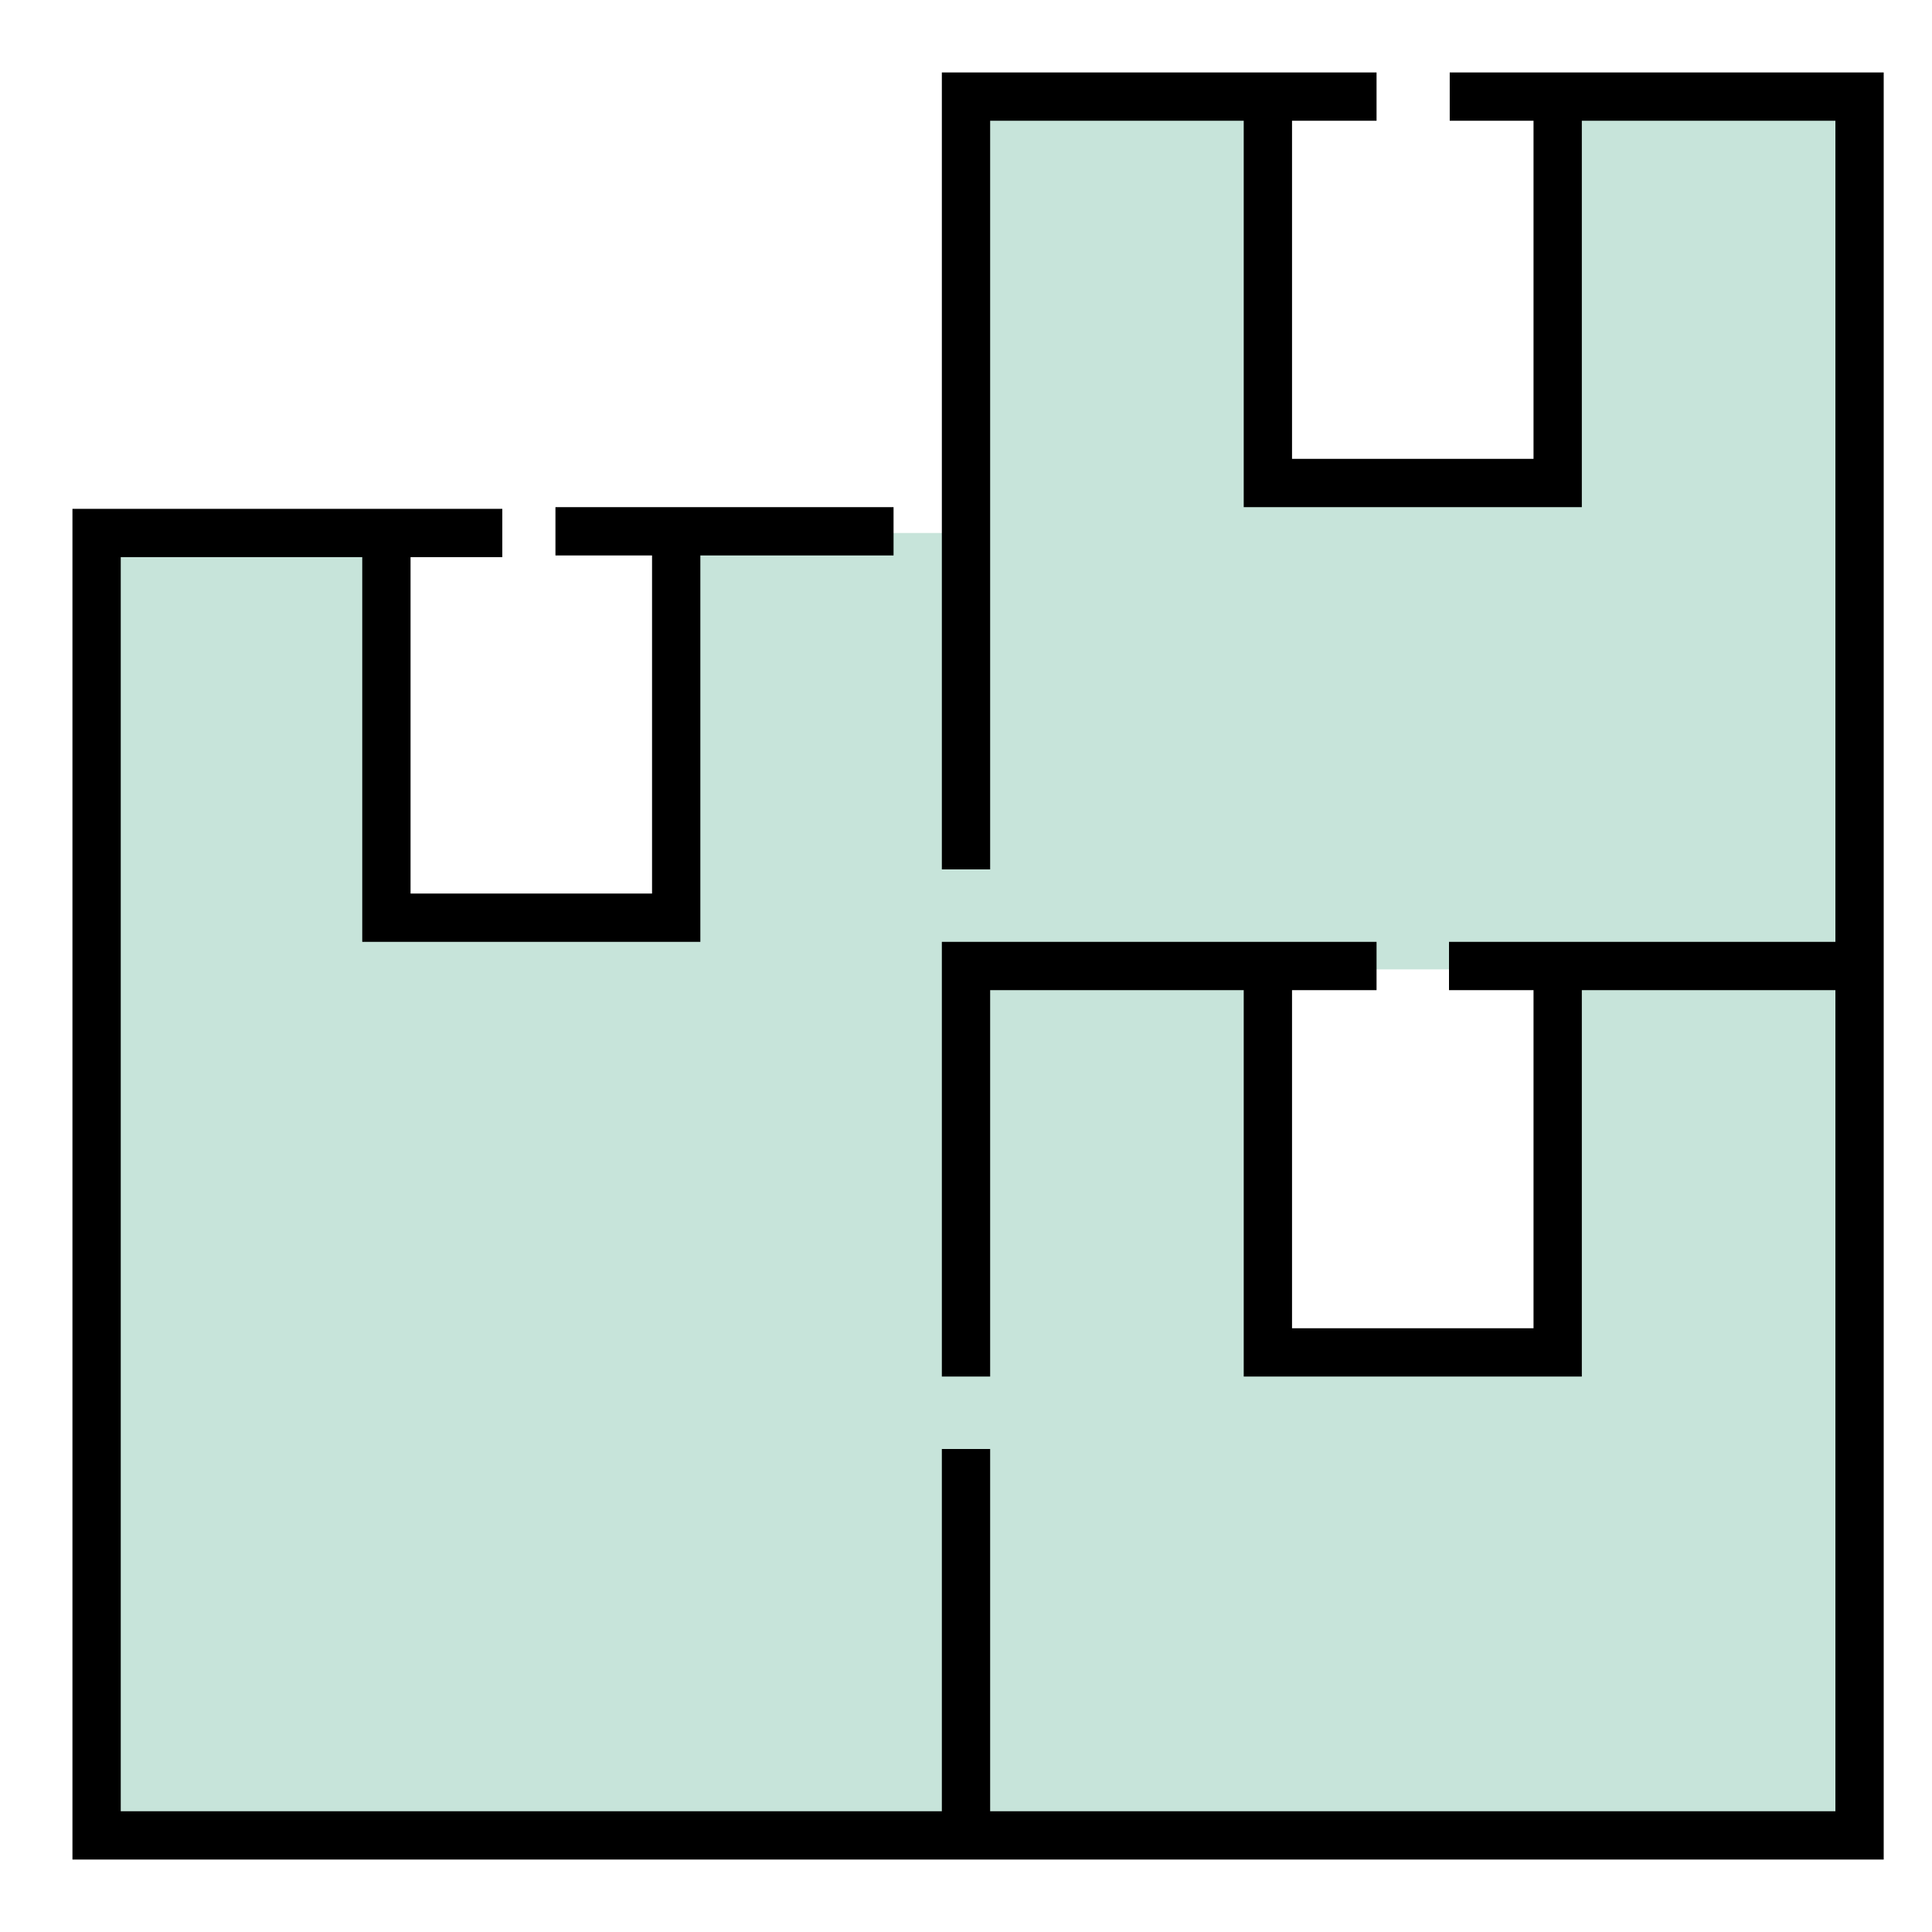
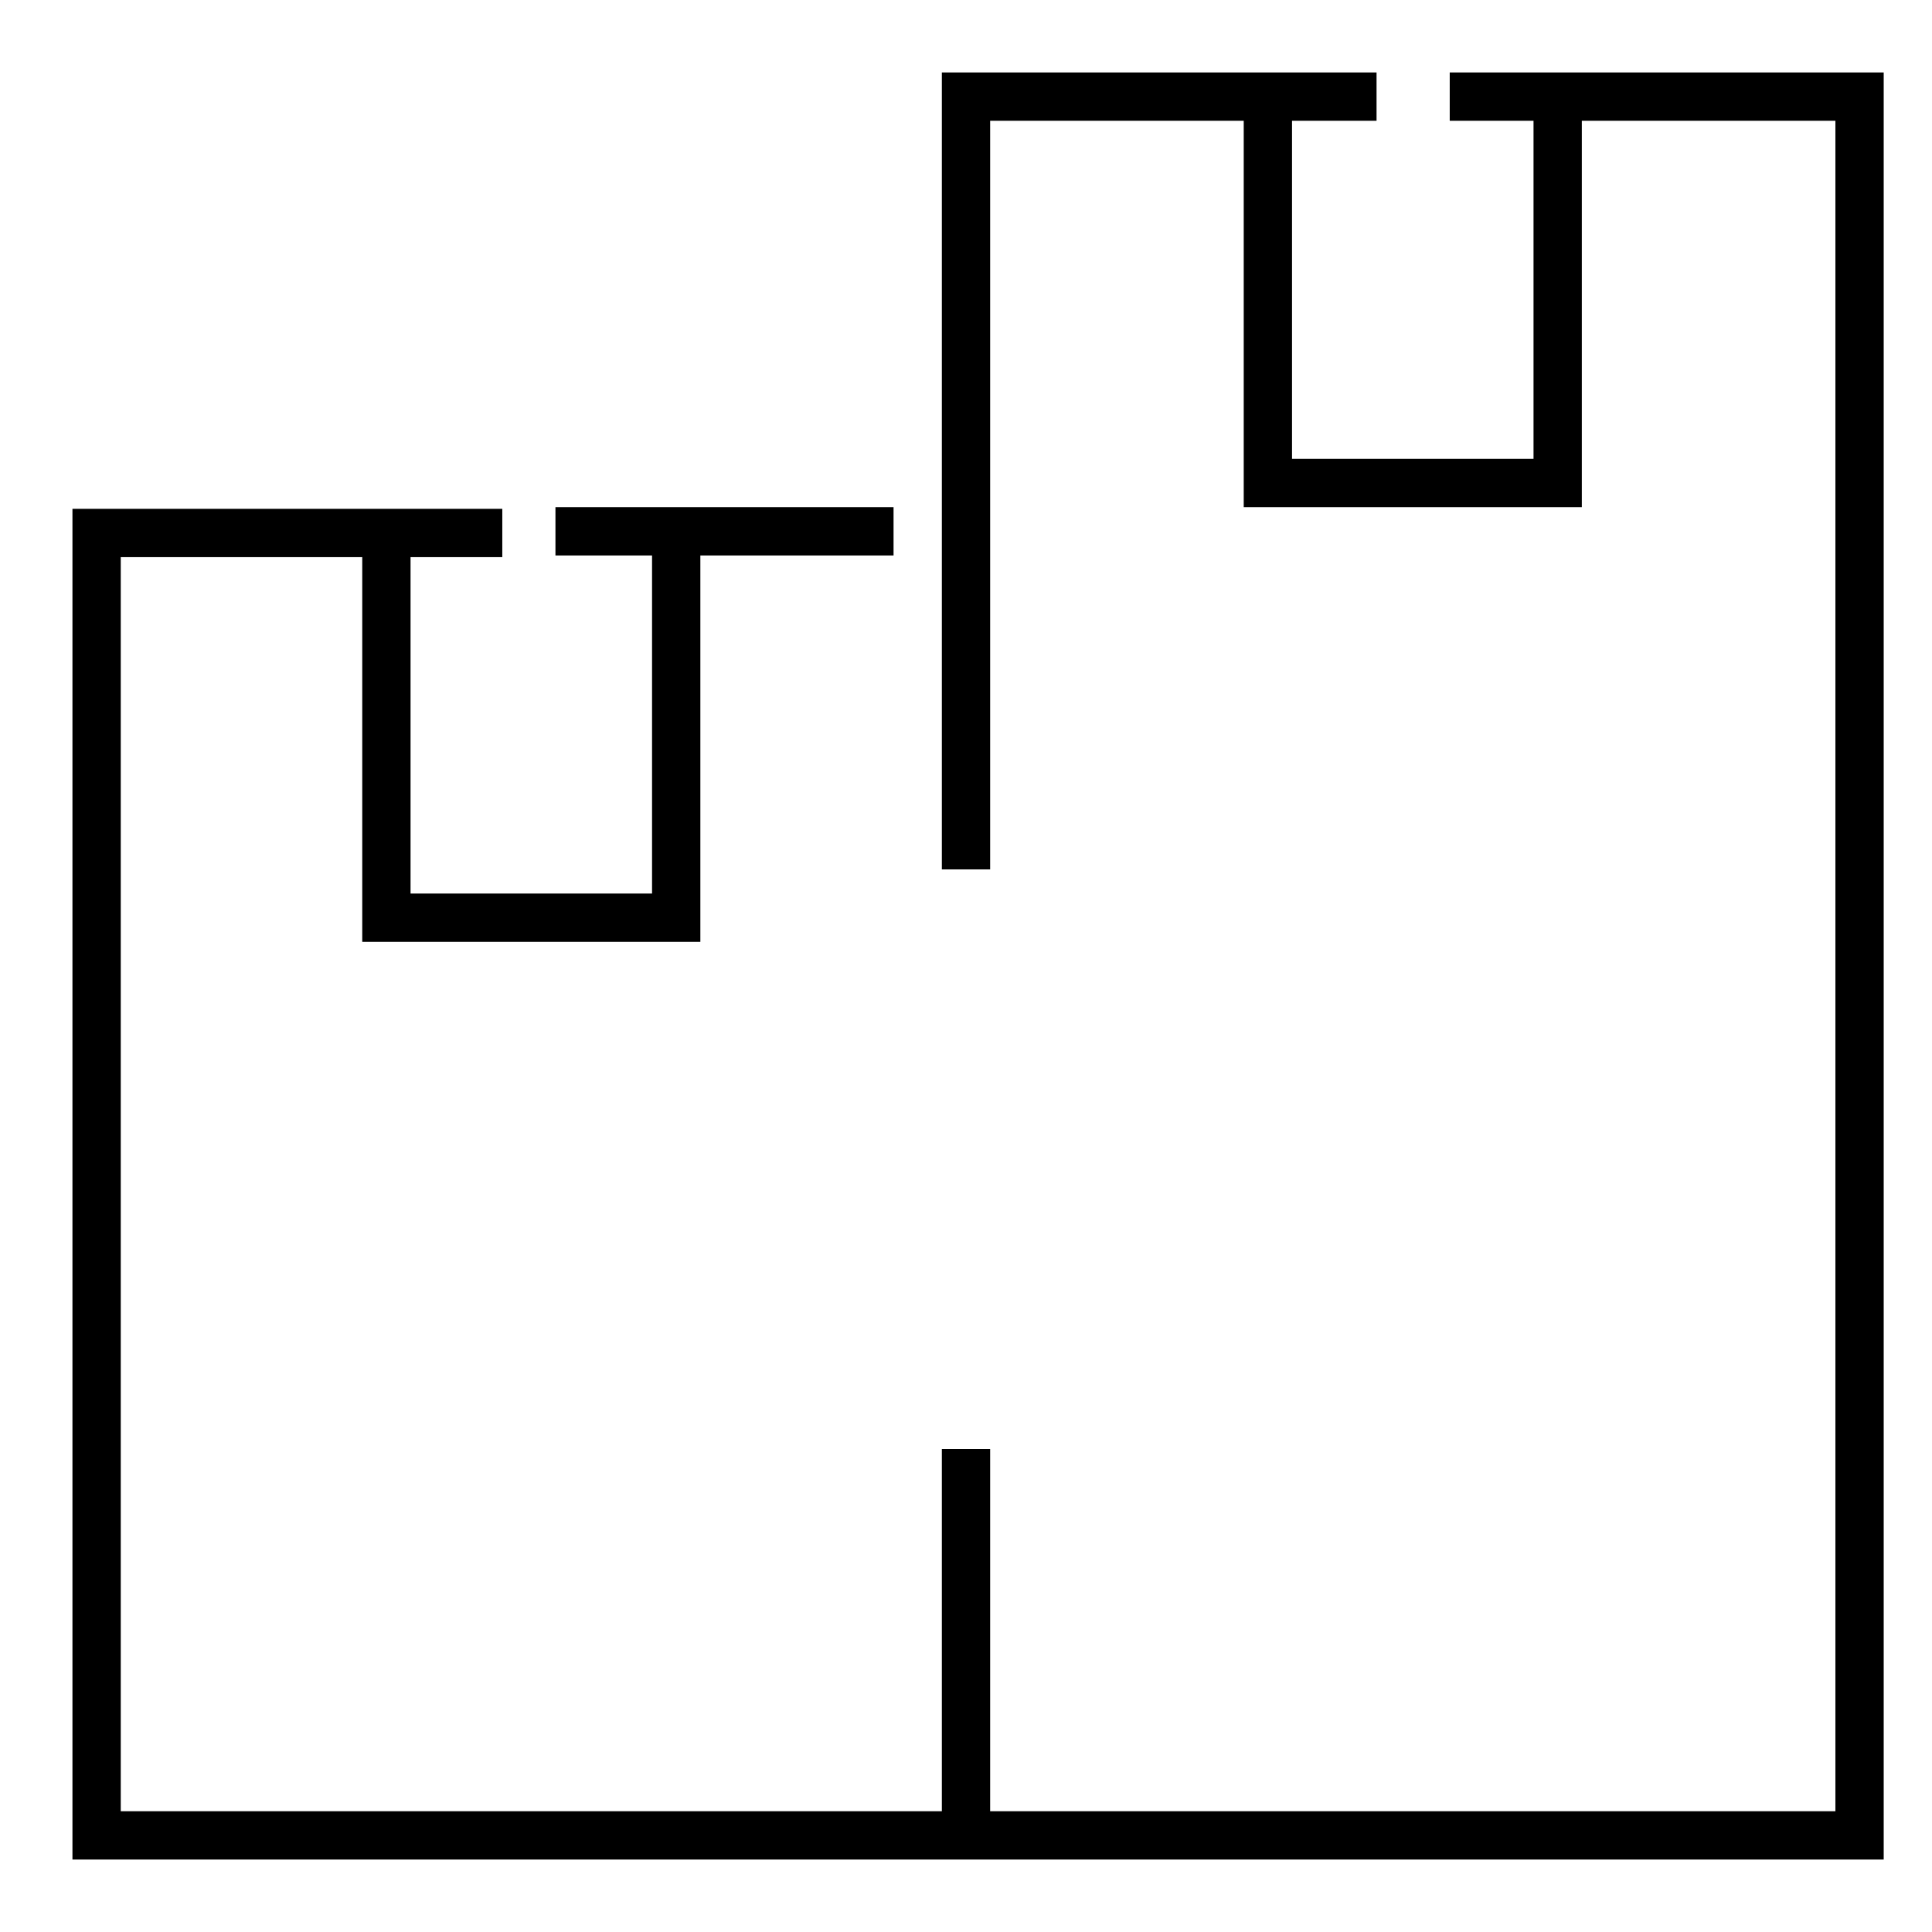
<svg xmlns="http://www.w3.org/2000/svg" width="80" height="80" viewBox="0 0 80 80" fill="none">
-   <path class="animate" d="M65 4V20H53V4L40.498 4V22.07H28V38H16L16 22.07H4V76H77V4H65ZM64.5 56H52.5V40.14H64.5V56Z" fill="#C7E4DA" />
  <path d="M37 22H23" stroke="black" stroke-width="2" stroke-miterlimit="10" />
  <path d="M20.799 22.07H4V76H77V4H60.03" stroke="black" stroke-width="2" stroke-miterlimit="10" />
  <path d="M57 4H40V36" stroke="black" stroke-width="2" stroke-miterlimit="10" />
-   <path d="M57 40H40V57" stroke="black" stroke-width="2" stroke-miterlimit="10" />
  <path d="M40 60V76" stroke="black" stroke-width="2" stroke-miterlimit="10" />
-   <path d="M77 40L60 40" stroke="black" stroke-width="2" stroke-miterlimit="10" />
  <path d="M52.5 4V20H64.5V4" stroke="black" stroke-width="2" stroke-miterlimit="10" />
  <path d="M16 22V38H28V22" stroke="black" stroke-width="2" stroke-miterlimit="10" />
-   <path d="M52.5 40V56H64.5V40" stroke="black" stroke-width="2" stroke-miterlimit="10" />
</svg>